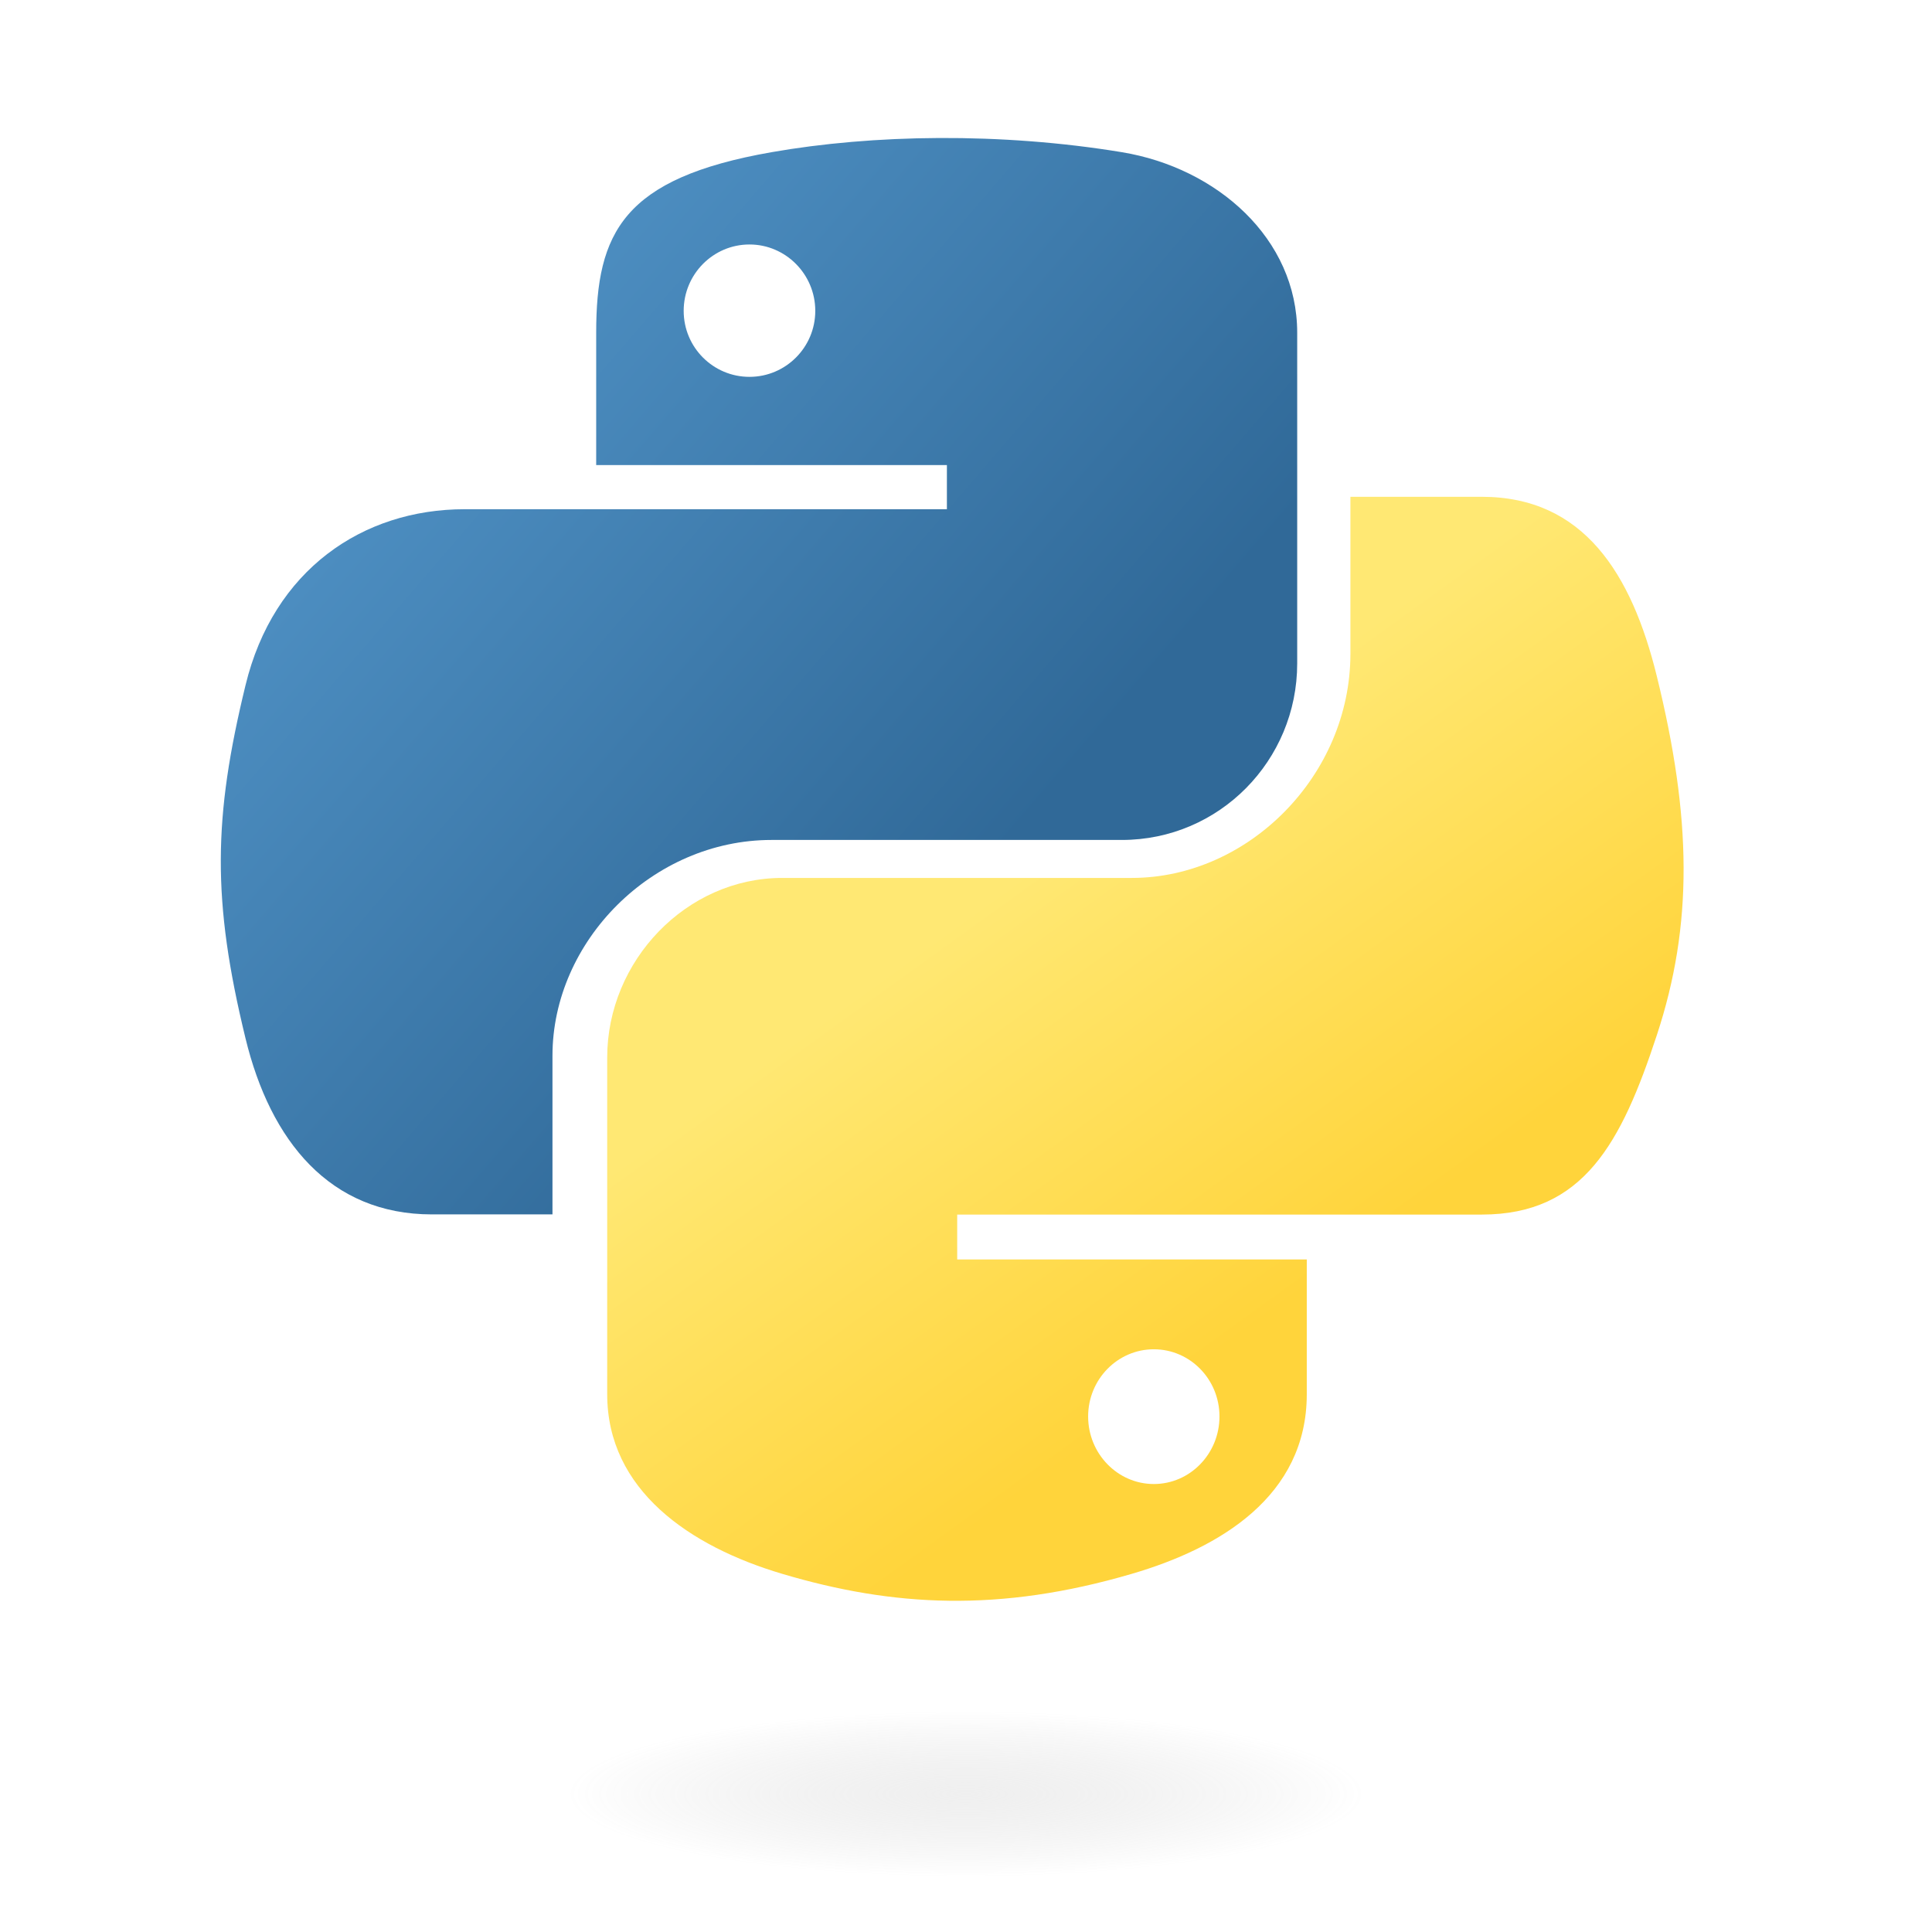
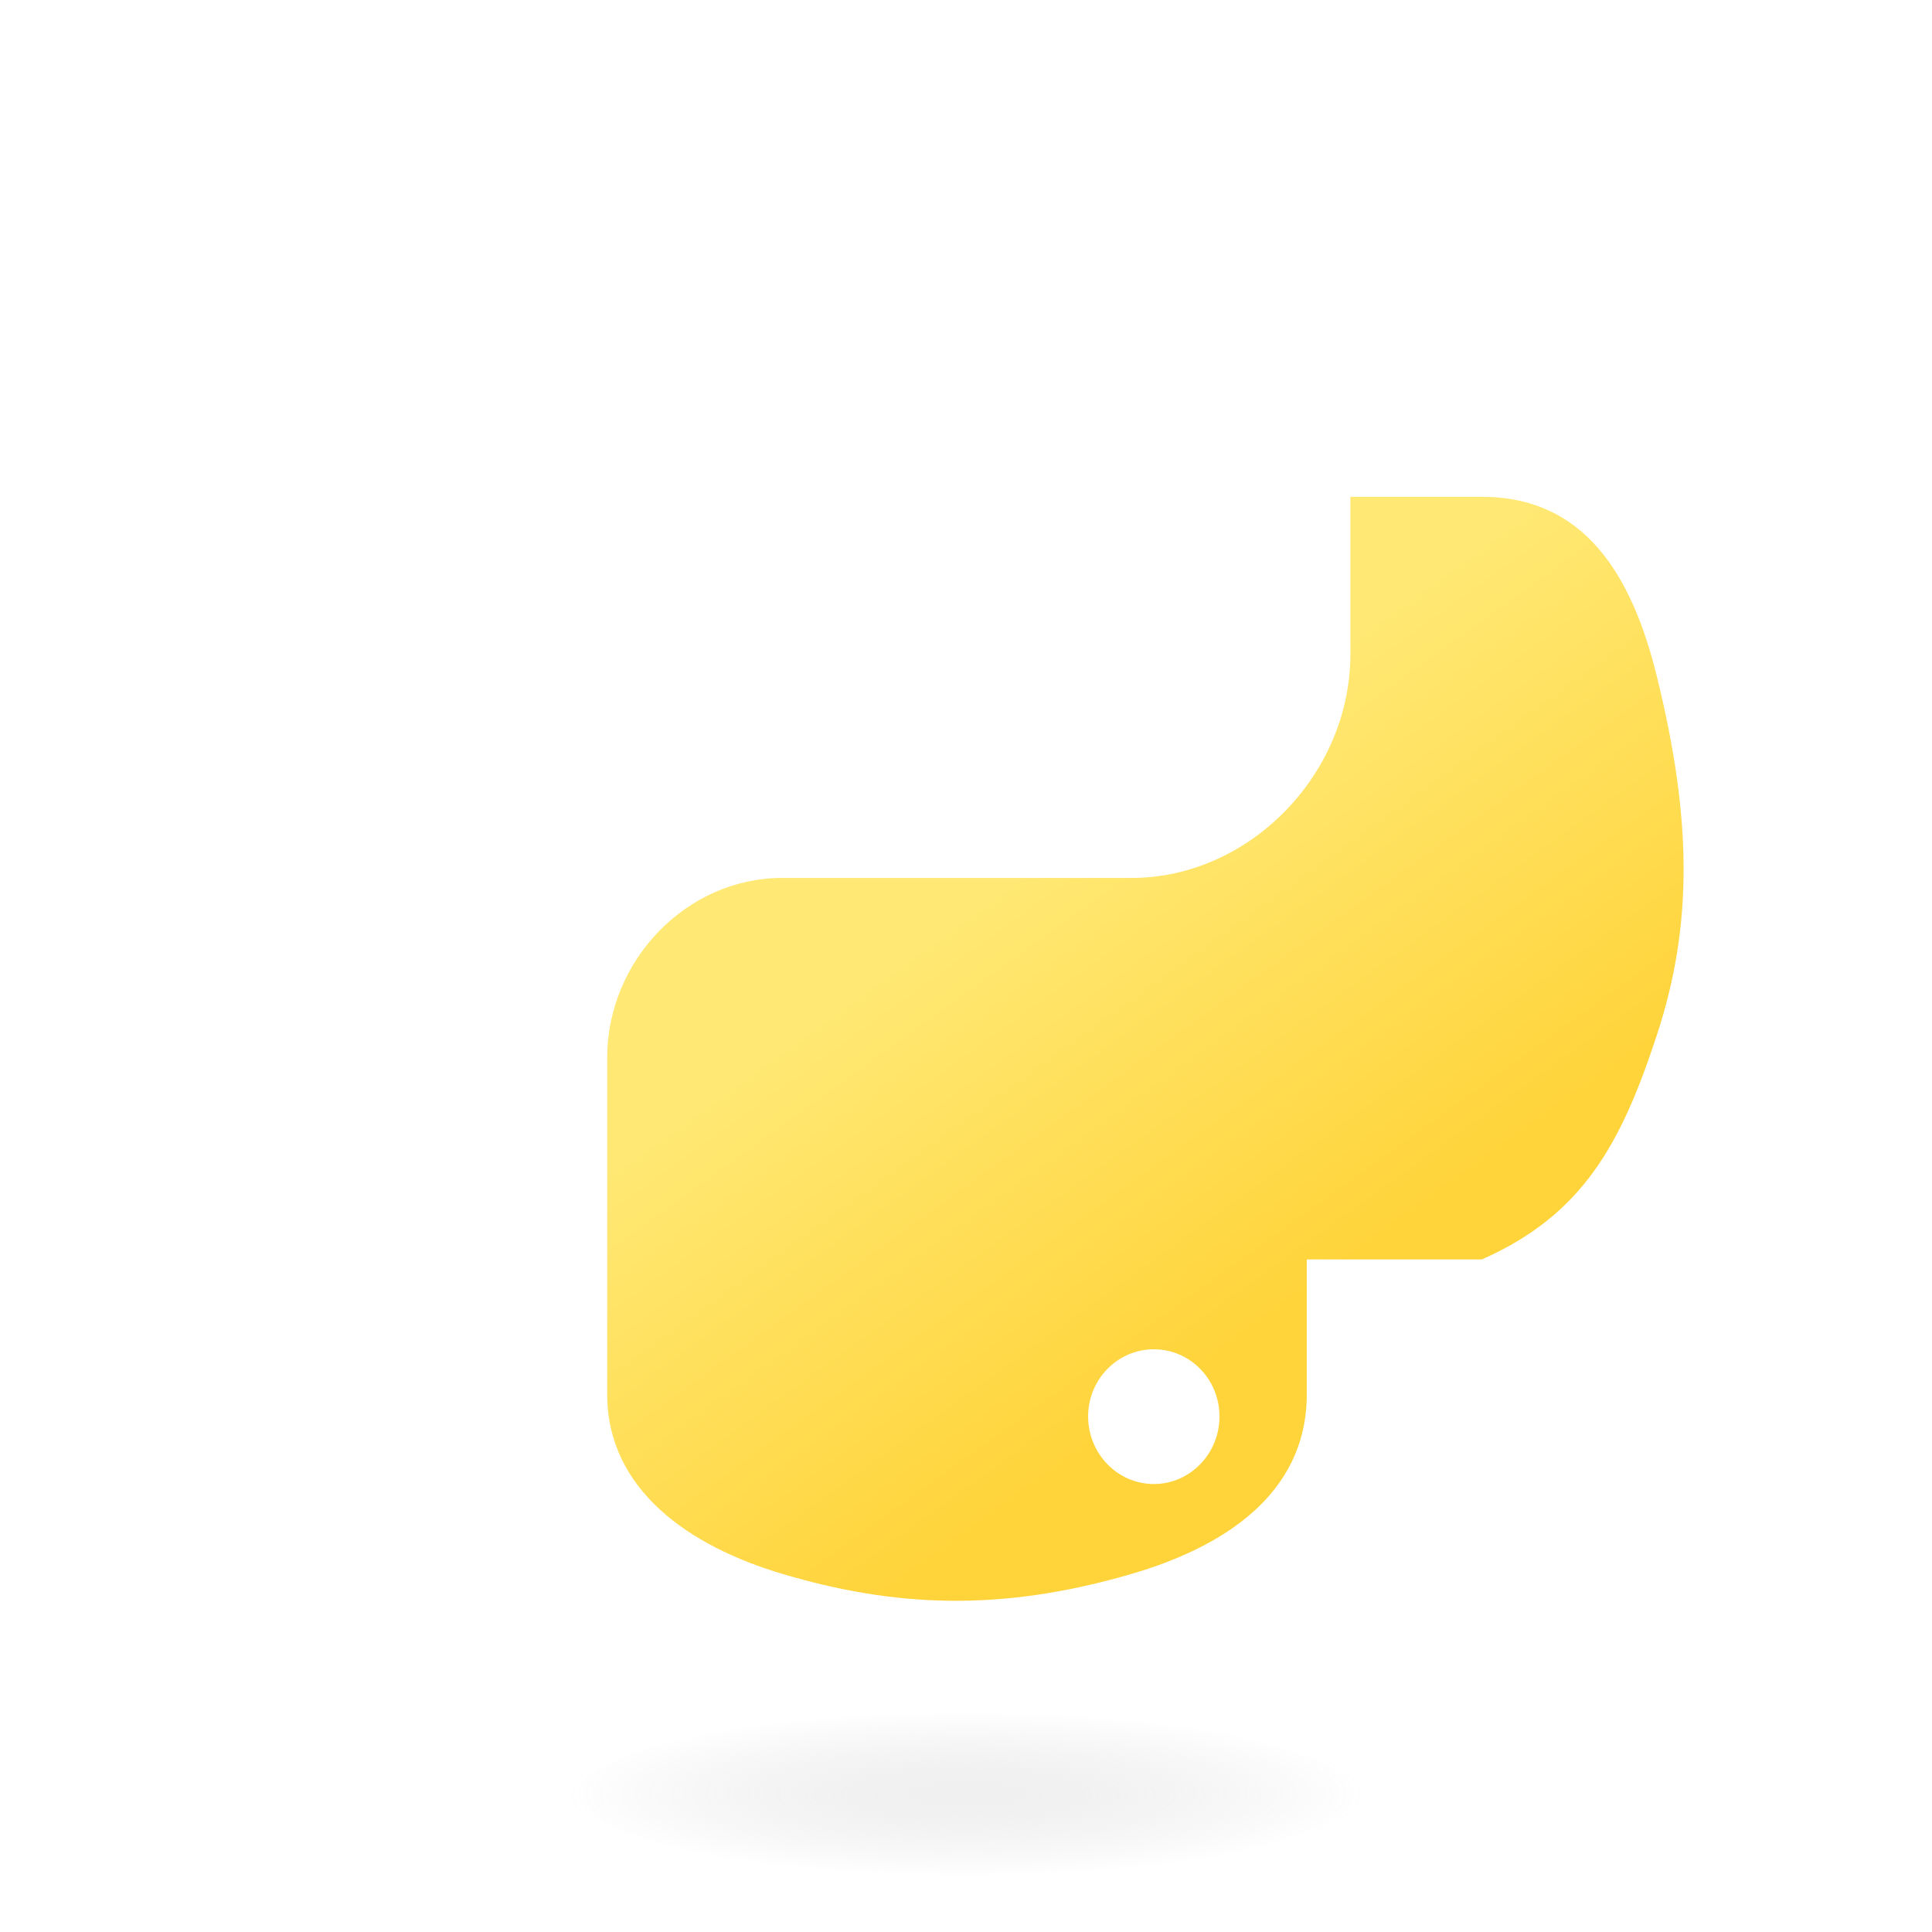
<svg xmlns="http://www.w3.org/2000/svg" width="70" height="70" viewBox="0 0 70 70" fill="none">
-   <path d="M34.027 5C31.854 5.01 29.78 5.194 27.955 5.514C22.578 6.455 21.601 8.424 21.601 12.055V16.851H34.308V18.45H21.601H16.832C13.14 18.45 9.906 20.648 8.895 24.83C7.728 29.624 7.676 32.615 8.895 37.62C9.798 41.345 11.955 44 15.648 44H20.017V38.251C20.017 34.097 23.645 30.433 27.955 30.433H40.647C44.18 30.433 47 27.552 47 24.038V12.055C47 8.645 44.095 6.083 40.647 5.514C38.464 5.154 36.199 4.99 34.027 5ZM27.155 8.858C28.468 8.858 29.539 9.937 29.539 11.263C29.539 12.585 28.468 13.654 27.155 13.654C25.838 13.654 24.771 12.585 24.771 11.263C24.771 9.937 25.838 8.858 27.155 8.858Z" fill="url(#paint0_linear_56_275)" />
-   <path d="M48.928 18V23.688C48.928 28.098 45.227 31.809 41.007 31.809H28.34C24.871 31.809 22 34.808 22 38.318V50.514C22 53.986 24.988 56.028 28.34 57.023C32.355 58.216 36.204 58.431 41.007 57.023C44.199 56.09 47.347 54.211 47.347 50.514V45.633H34.681V44.006H47.347H53.688C57.373 44.006 58.746 41.409 60.028 37.512C61.352 33.499 61.296 29.641 60.028 24.494C59.117 20.788 57.378 18 53.688 18H48.928ZM41.805 48.887C43.119 48.887 44.184 49.975 44.184 51.321C44.184 52.671 43.119 53.769 41.805 53.769C40.495 53.769 39.425 52.671 39.425 51.321C39.425 49.975 40.495 48.887 41.805 48.887Z" fill="url(#paint1_linear_56_275)" />
+   <path d="M48.928 18V23.688C48.928 28.098 45.227 31.809 41.007 31.809H28.34C24.871 31.809 22 34.808 22 38.318V50.514C22 53.986 24.988 56.028 28.34 57.023C32.355 58.216 36.204 58.431 41.007 57.023C44.199 56.09 47.347 54.211 47.347 50.514V45.633H34.681H47.347H53.688C57.373 44.006 58.746 41.409 60.028 37.512C61.352 33.499 61.296 29.641 60.028 24.494C59.117 20.788 57.378 18 53.688 18H48.928ZM41.805 48.887C43.119 48.887 44.184 49.975 44.184 51.321C44.184 52.671 43.119 53.769 41.805 53.769C40.495 53.769 39.425 52.671 39.425 51.321C39.425 49.975 40.495 48.887 41.805 48.887Z" fill="url(#paint1_linear_56_275)" />
  <path opacity="0.444" d="M35 68C44.389 68 52 66.657 52 65C52 63.343 44.389 62 35 62C25.611 62 18 63.343 18 65C18 66.657 25.611 68 35 68Z" fill="url(#paint2_radial_56_275)" />
  <defs>
    <linearGradient id="paint0_linear_56_275" x1="8" y1="5" x2="37.061" y2="30.005" gradientUnits="userSpaceOnUse">
      <stop stop-color="#5A9FD4" />
      <stop offset="1" stop-color="#306998" />
    </linearGradient>
    <linearGradient id="paint1_linear_56_275" x1="41.5" y1="50.91" x2="30.87" y2="36.163" gradientUnits="userSpaceOnUse">
      <stop stop-color="#FFD43B" />
      <stop offset="1" stop-color="#FFE873" />
    </linearGradient>
    <radialGradient id="paint2_radial_56_275" cx="0" cy="0" r="1" gradientUnits="userSpaceOnUse" gradientTransform="translate(35 65) rotate(-90) scale(3 14.489)">
      <stop stop-color="#B8B8B8" stop-opacity="0.498" />
      <stop offset="1" stop-color="#7F7F7F" stop-opacity="0" />
    </radialGradient>
  </defs>
</svg>